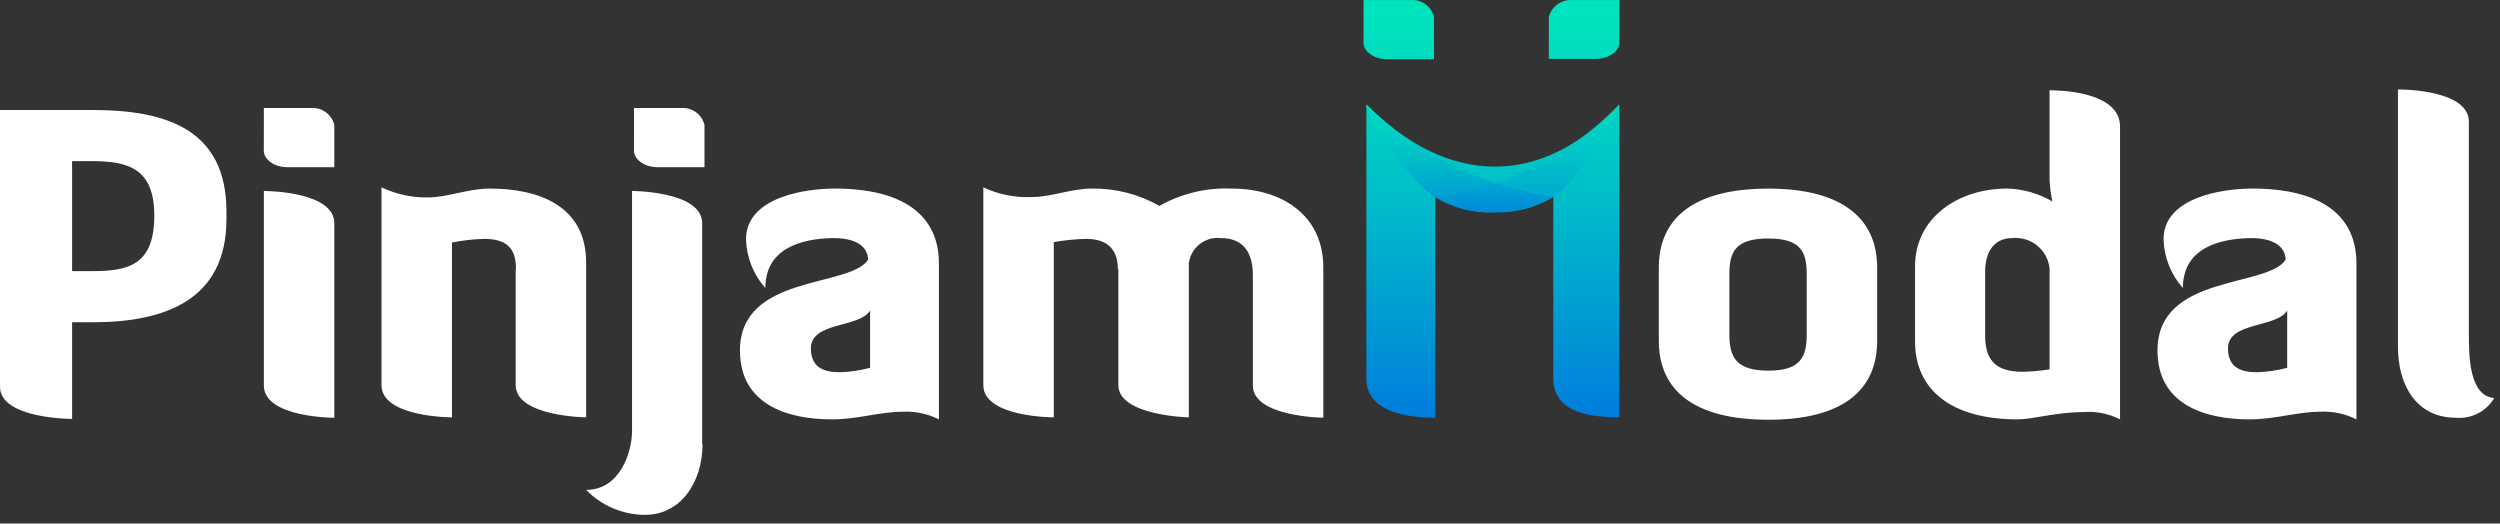
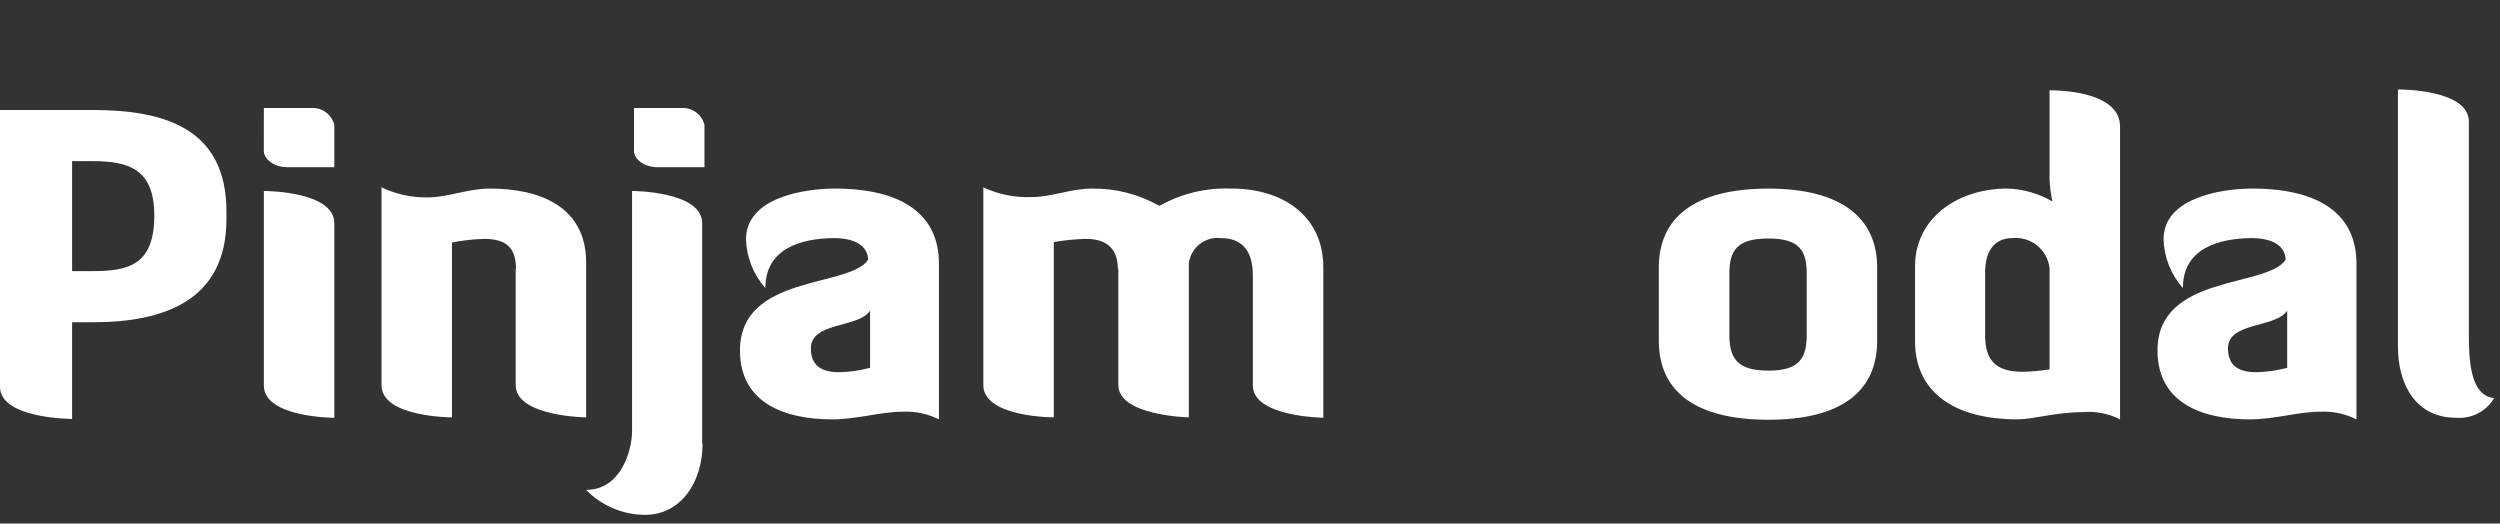
<svg xmlns="http://www.w3.org/2000/svg" width="191" height="40" viewBox="0 0 191 40" fill="none">
  <rect x="0" y="0" width="191" height="40" fill="#333333" stroke="none" />
  <g clip-path="url(#clip0_1106_596)">
-     <path d="M114.209 16.222C115.777 16.262 117.325 15.857 118.672 15.053V28.901C118.672 31.27 120.919 31.886 123.719 31.886V7.974C117.719 14.467 110.485 14.16 104.391 7.974V28.933C104.391 31.119 106.731 31.918 109.654 31.918V15.053C111.024 15.884 112.608 16.29 114.209 16.222ZM104.175 0.003H107.806C108.203 -0.021 108.596 0.096 108.916 0.332C109.236 0.568 109.463 0.909 109.558 1.295V4.525H105.958C104.912 4.525 104.173 3.879 104.173 3.294L104.175 0.003ZM123.715 3.265C123.715 3.881 122.976 4.496 121.93 4.496H118.33V1.296C118.43 0.912 118.659 0.574 118.979 0.338C119.298 0.103 119.689 -0.016 120.086 0.003H123.715V3.265Z" fill="url(#paint0_linear_1106_596)" />
-     <path opacity="0.65" d="M118.64 15.053C117.284 15.835 115.742 16.239 114.177 16.222C112.577 16.284 110.994 15.878 109.622 15.053C108.391 14.407 104.79 9.885 104.359 7.974C108.263 11.767 113.257 14.242 118.639 15.053" fill="url(#paint1_linear_1106_596)" />
-     <path opacity="0.4" d="M109.623 15.053C110.891 15.856 112.37 16.263 113.87 16.222C115.537 16.273 117.186 15.869 118.641 15.053C119.872 14.407 123.258 9.885 123.688 7.974C119.929 11.848 114.974 14.342 109.623 15.053Z" fill="url(#paint2_linear_1106_596)" />
    <path d="M0 8.405H7.079C12.5 8.405 17.3 9.759 17.3 16.157V16.742C17.3 22.986 12.5 24.621 7.083 24.621H5.509V32.005C5.509 32.005 0 32.005 0 29.548V8.405ZM5.509 12.313V20.713H7.079C9.849 20.713 11.788 20.221 11.788 16.466C11.788 12.927 9.85 12.311 7.079 12.311L5.509 12.313ZM20.158 14.591C20.62 14.591 25.541 14.684 25.541 17.053V31.918C25.541 31.918 20.158 31.918 20.158 29.451V14.591ZM20.158 8.251H23.789C24.186 8.227 24.579 8.344 24.899 8.58C25.219 8.816 25.446 9.157 25.541 9.543V12.773H21.941C20.895 12.773 20.156 12.127 20.156 11.542L20.158 8.251ZM39.423 20.558C39.423 19.051 38.807 18.25 36.992 18.25C36.165 18.273 35.341 18.366 34.53 18.527V31.887C34.53 31.887 29.147 31.887 29.147 29.425V14.314C30.243 14.834 31.443 15.098 32.656 15.084C34.226 15.084 35.734 14.407 37.427 14.407C41.027 14.407 44.782 15.638 44.782 20.07V31.887C44.782 31.887 39.399 31.826 39.399 29.425V20.558H39.423ZM53.673 33.918C53.673 36.811 52.042 39.334 49.273 39.334C48.435 39.33 47.606 39.16 46.835 38.832C46.063 38.505 45.365 38.027 44.78 37.427C47.396 37.427 48.289 34.503 48.289 32.905V14.591C48.289 14.591 53.644 14.591 53.644 17.053V33.918H53.673ZM48.439 8.251H52.07C52.467 8.227 52.86 8.344 53.18 8.58C53.5 8.816 53.727 9.157 53.822 9.543V12.773H50.222C49.175 12.773 48.437 12.127 48.437 11.542L48.439 8.251ZM58.473 22.006C57.559 20.977 57.036 19.658 56.996 18.282C56.996 15.052 61.551 14.406 63.767 14.406C68.998 14.406 71.734 16.438 71.734 20.13V32.04C70.877 31.609 69.922 31.408 68.964 31.455C67.272 31.455 65.486 32.04 63.581 32.04C59.981 32.04 56.533 30.809 56.533 26.777C56.533 20.93 64.874 22.006 66.32 19.852C66.32 19.082 65.735 18.19 63.674 18.19C61.244 18.222 58.473 18.961 58.473 22.006ZM66.473 23.729C65.612 25.083 61.951 24.56 61.951 26.622C61.951 28.129 63.028 28.438 64.137 28.438C64.927 28.418 65.712 28.305 66.475 28.1V23.73L66.473 23.729ZM85.403 20.558C85.403 19.235 84.787 18.25 82.972 18.25C82.146 18.27 81.323 18.353 80.51 18.497V31.887C80.51 31.887 75.127 31.887 75.127 29.425V14.314C76.29 14.86 77.568 15.114 78.851 15.053C80.358 15.053 81.805 14.407 83.436 14.407C85.237 14.383 87.011 14.84 88.576 15.73C90.254 14.786 92.161 14.328 94.085 14.407C98.024 14.407 101.101 16.5 101.101 20.436V31.914C101.101 31.914 95.718 31.853 95.718 29.452V21.024C95.718 18.931 94.671 18.192 93.287 18.192C92.998 18.157 92.705 18.18 92.425 18.259C92.145 18.338 91.883 18.471 91.654 18.651C91.426 18.831 91.235 19.054 91.093 19.308C90.95 19.562 90.859 19.841 90.825 20.13V31.887C90.825 31.887 85.442 31.764 85.442 29.425V20.558H85.403ZM143.414 26.039C143.414 29.824 140.768 32.068 135.105 32.068C129.412 32.068 126.734 29.821 126.734 26.039V20.439C126.734 16.685 129.38 14.41 135.105 14.41C140.737 14.41 143.414 16.687 143.414 20.439V26.039ZM138.034 20.93C138.034 19.176 137.511 18.221 135.11 18.221C132.648 18.221 132.124 19.175 132.124 20.93V25.547C132.124 27.301 132.647 28.317 135.11 28.317C137.51 28.317 138.034 27.332 138.034 25.547V20.93ZM161.972 9.667V32.04C161.089 31.59 160.097 31.398 159.11 31.486C157.11 31.486 155.293 32.04 154.157 32.04C149.205 32.04 146.309 29.887 146.309 26.069V20.346C146.309 16.653 149.571 14.406 153.357 14.406C154.57 14.441 155.754 14.78 156.802 15.391C156.686 14.844 156.614 14.288 156.587 13.729V6.897C157.14 6.897 161.972 6.928 161.972 9.667ZM156.588 20.497C156.513 19.818 156.174 19.196 155.645 18.764C155.115 18.332 154.437 18.126 153.757 18.189C152.526 18.189 151.664 18.989 151.664 20.805V25.605C151.664 27.39 152.341 28.405 154.526 28.405C155.217 28.388 155.905 28.326 156.588 28.22V20.497ZM166.772 22.006C165.858 20.977 165.335 19.658 165.295 18.282C165.295 15.052 169.85 14.406 172.066 14.406C177.297 14.406 180.033 16.438 180.033 20.13V32.04C179.176 31.609 178.221 31.408 177.263 31.455C175.57 31.455 173.786 32.04 171.88 32.04C168.28 32.04 164.832 30.809 164.832 26.777C164.832 20.93 173.173 22.006 174.619 19.852C174.619 19.082 174.034 18.19 171.973 18.19C169.543 18.222 166.772 18.961 166.772 22.006ZM174.739 23.729C173.878 25.083 170.217 24.56 170.217 26.622C170.217 28.129 171.294 28.438 172.403 28.438C173.193 28.418 173.978 28.305 174.741 28.1V23.73L174.739 23.729ZM183.238 6.835C183.577 6.835 188.621 6.866 188.621 9.297V25.485C188.621 27.239 188.652 30.256 190.559 30.409C190.263 30.91 189.831 31.317 189.314 31.584C188.797 31.85 188.215 31.965 187.635 31.916C184.588 31.916 183.203 29.392 183.203 26.5V6.835H183.238Z" fill="white" />
  </g>
  <defs>
    <linearGradient id="paint0_linear_1106_596" x1="113.946" y1="0" x2="113.946" y2="31.918" gradientUnits="userSpaceOnUse">
      <stop stop-color="#00E5BD" />
      <stop offset="0.173" stop-color="#00DAC0" />
      <stop offset="0.479" stop-color="#00BDC9" />
      <stop offset="0.877" stop-color="#008DD8" />
      <stop offset="1" stop-color="#007DDD" />
    </linearGradient>
    <linearGradient id="paint1_linear_1106_596" x1="111.499" y1="7.974" x2="111.499" y2="16.228" gradientUnits="userSpaceOnUse">
      <stop stop-color="#00E5BD" />
      <stop offset="0.173" stop-color="#00DAC0" />
      <stop offset="0.479" stop-color="#00BDC9" />
      <stop offset="0.877" stop-color="#008DD8" />
      <stop offset="1" stop-color="#007DDD" />
    </linearGradient>
    <linearGradient id="paint2_linear_1106_596" x1="116.656" y1="7.974" x2="116.656" y2="16.226" gradientUnits="userSpaceOnUse">
      <stop stop-color="#00E5BD" />
      <stop offset="0.173" stop-color="#00DAC0" />
      <stop offset="0.479" stop-color="#00BDC9" />
      <stop offset="0.877" stop-color="#008DD8" />
      <stop offset="1" stop-color="#007DDD" />
    </linearGradient>
    <clipPath id="clip0_1106_596">
      <rect width="190.559" height="39.334" fill="white" />
    </clipPath>
  </defs>
</svg>